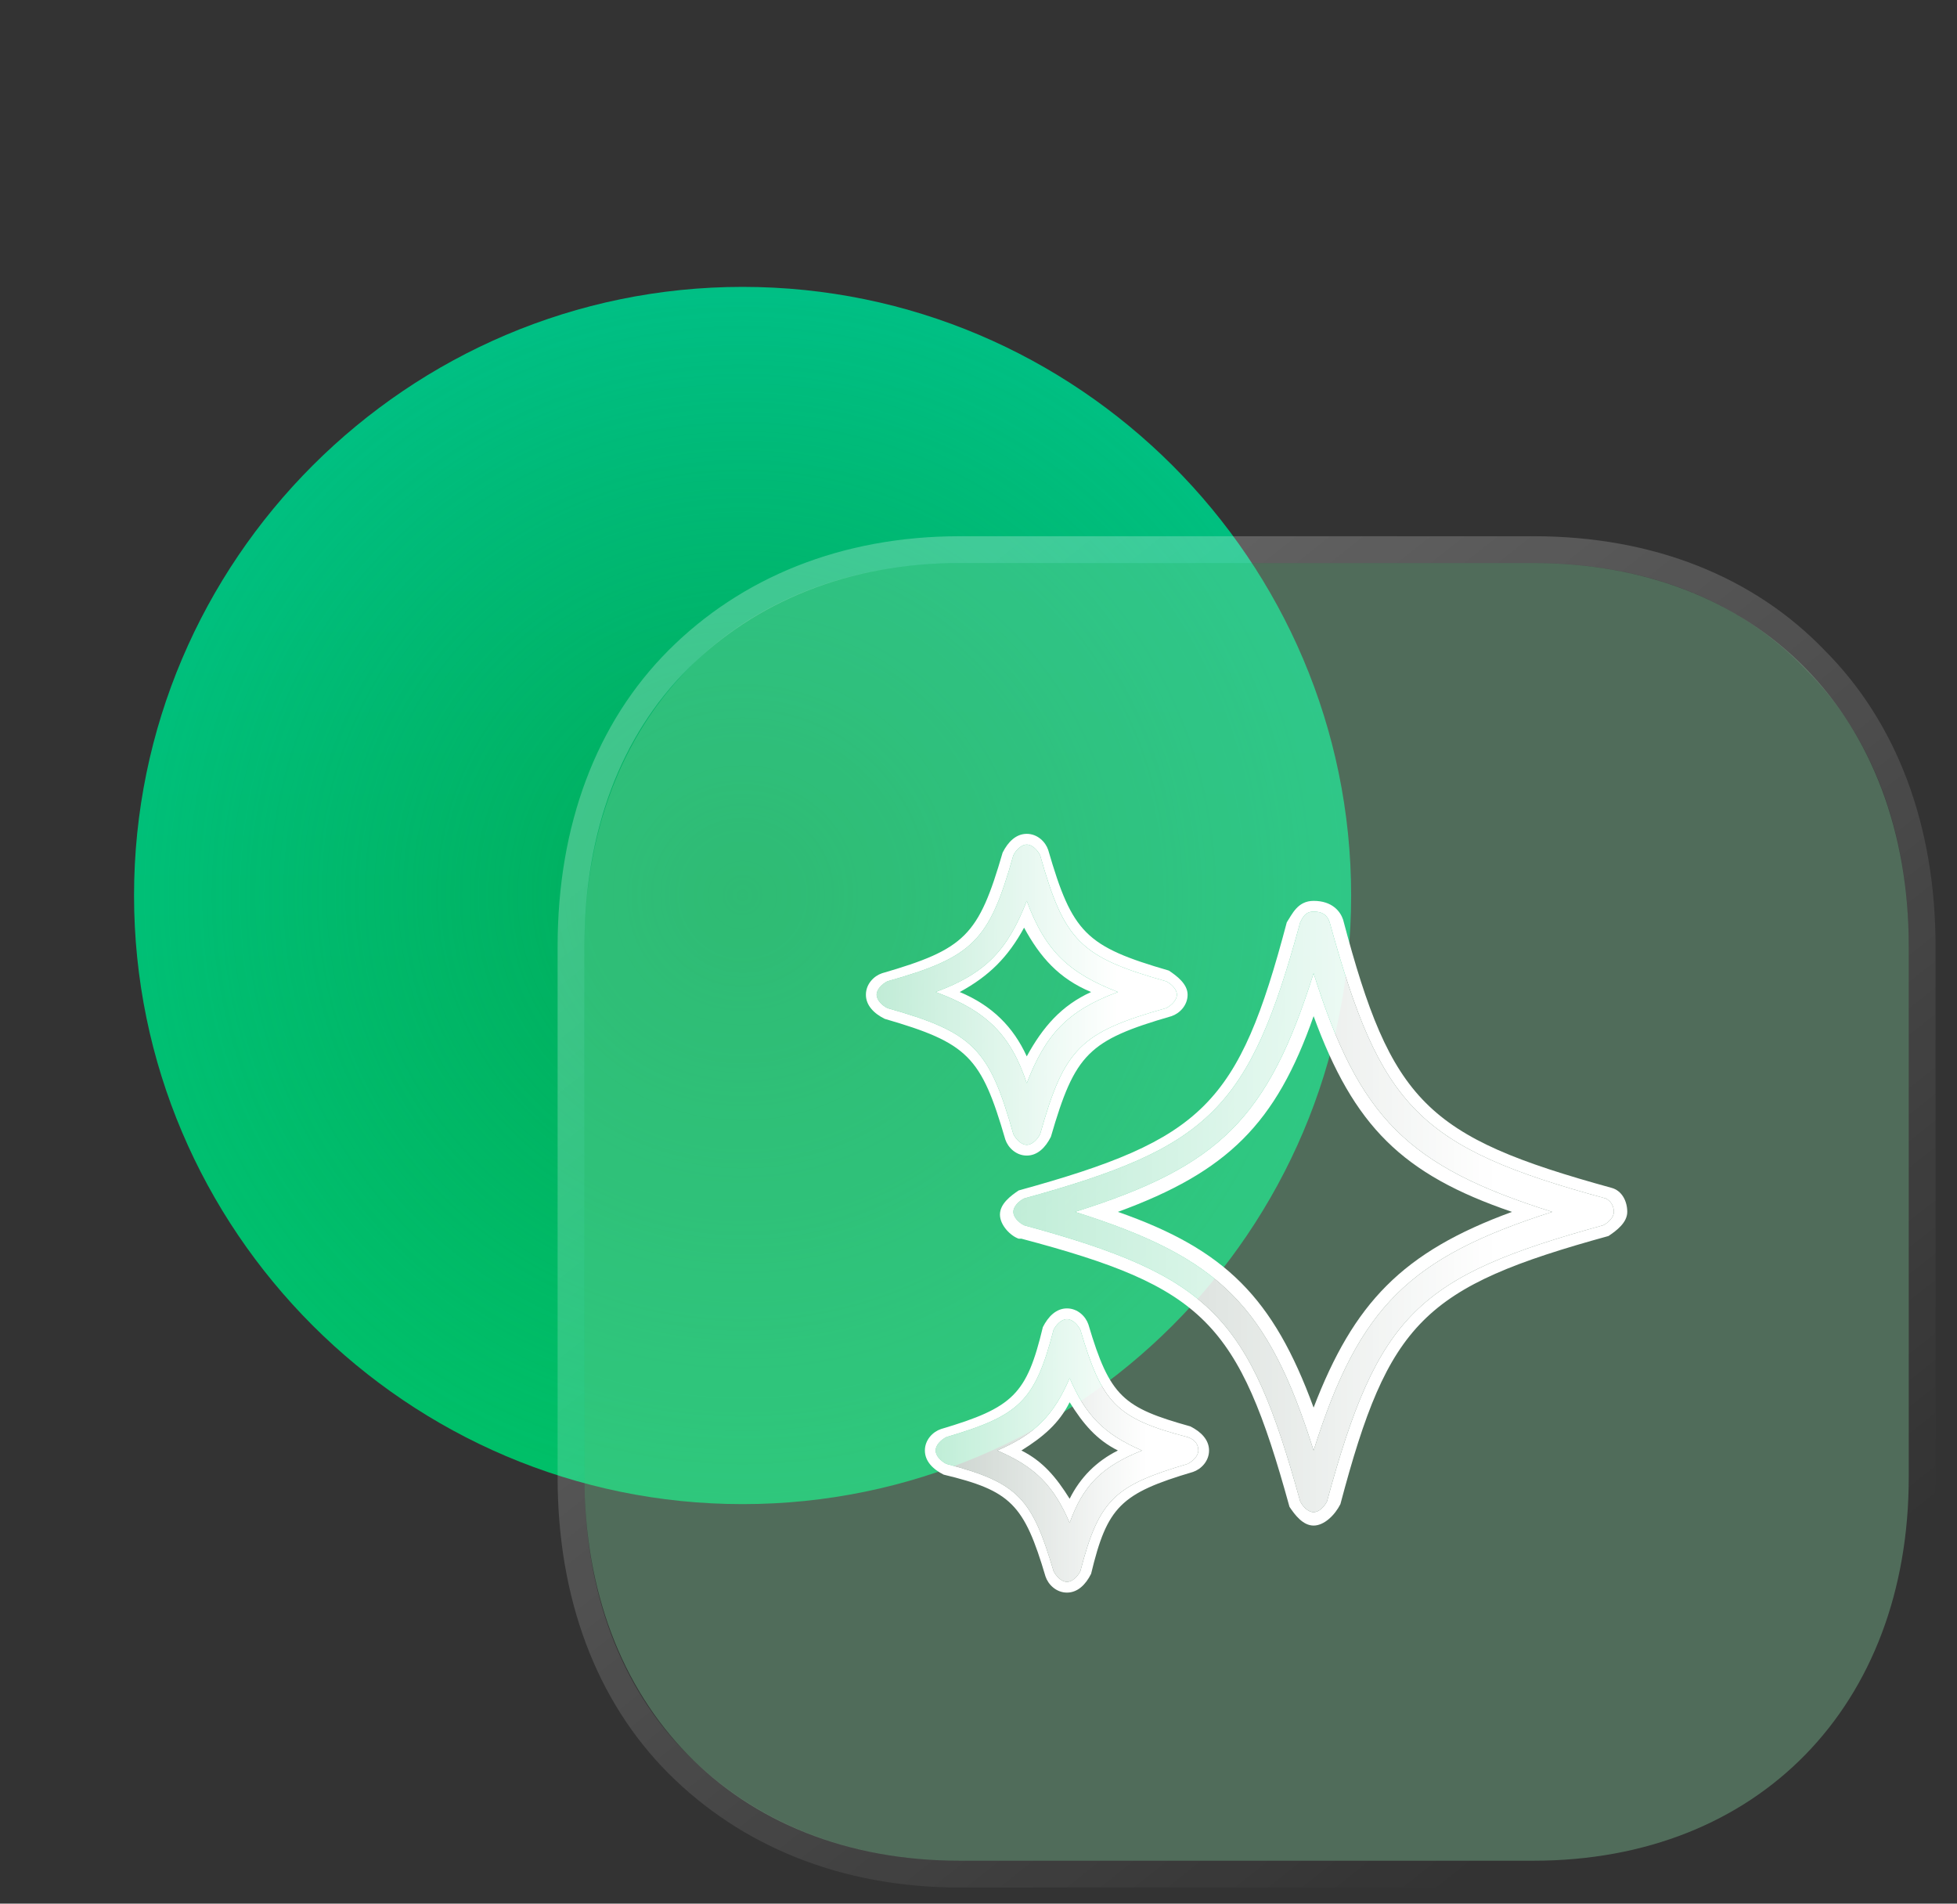
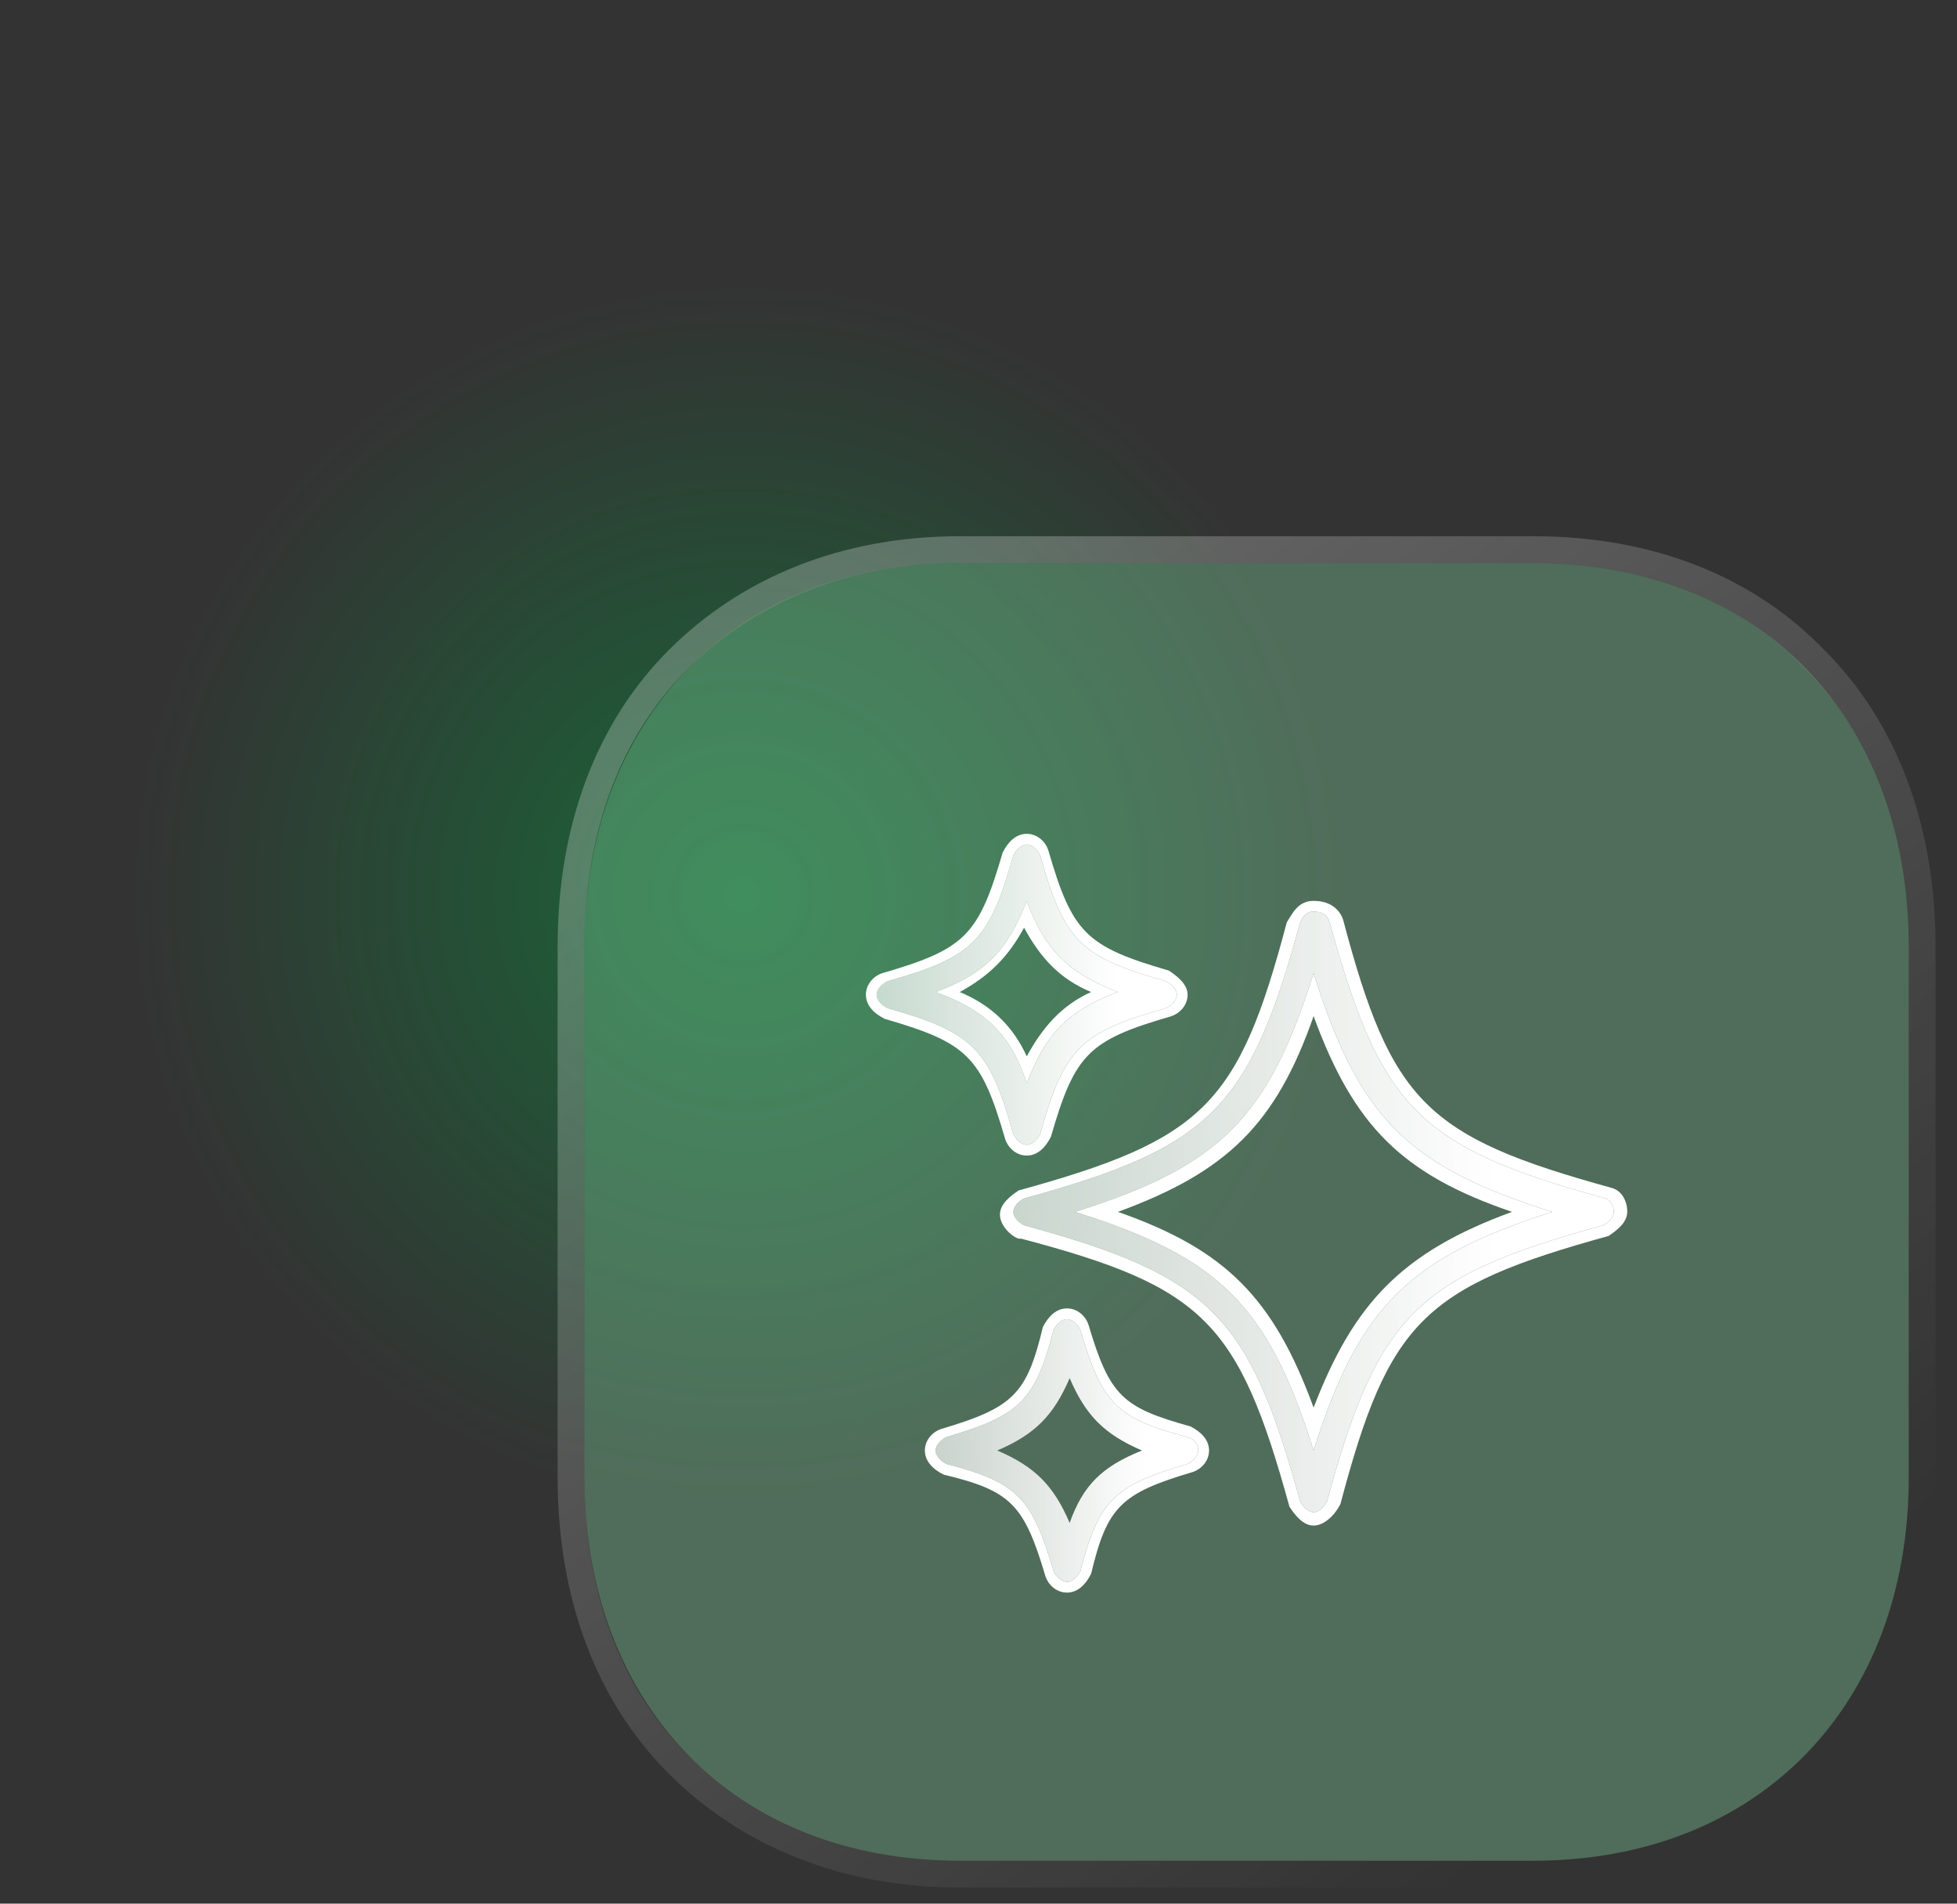
<svg xmlns="http://www.w3.org/2000/svg" version="1.1" id="Layer_1" x="0px" y="0px" width="73px" height="71px" viewBox="0 0 73 71" style="enable-background:new 0 0 73 71;" xml:space="preserve">
  <rect x="0" y="0" width="73" height="71" fill="#333333" stroke="none" />
  <style type="text/css">
	.st0{fill:url(#SVGID_1_);}
	.st1{opacity:0.5;}
	.st2{fill:url(#SVGID_00000157999503632314458380000007937988559091030930_);}
	.st3{fill:#87D8A3;fill-opacity:0.35;}
	
		.st4{fill:none;stroke:url(#SVGID_00000114046898746595351990000009400117836564501919_);stroke-linecap:round;stroke-linejoin:round;}
	.st5{display:none;opacity:0.1;}
	.st6{display:inline;fill:url(#SVGID_00000004517720923106334930000011401338226658673055_);}
	.st7{display:inline;fill:url(#SVGID_00000127751046775135285500000003747864452079909797_);}
	.st8{display:inline;fill:url(#SVGID_00000042699157629606083770000000699141113744923837_);}
	.st9{fill:url(#SVGID_00000071543608952445203480000013327803020509681556_);}
	.st10{fill:#FFFFFF;}
	.st11{fill:url(#SVGID_00000019678120160046728040000000443676777247848114_);}
	.st12{fill:url(#SVGID_00000097459815404658604930000009169488969831802757_);}
</style>
  <linearGradient id="SVGID_1_" gradientUnits="userSpaceOnUse" x1="27.7" y1="1558.7" x2="27.7" y2="1604.1" gradientTransform="matrix(1 0 0 1 0 -1548)">
    <stop offset="0" style="stop-color:#00BF85" />
    <stop offset="1" style="stop-color:#00BF67" />
  </linearGradient>
-   <path class="st0" d="M50.4,33.4c0,12.5-10.2,22.7-22.7,22.7S5,45.9,5,33.4s10.2-22.7,22.7-22.7S50.4,20.9,50.4,33.4z" />
  <g class="st1">
    <radialGradient id="SVGID_00000022550968073254735500000003621087489069160601_" cx="27.7" cy="1581.4" r="22.7" gradientTransform="matrix(1 0 0 1 0 -1548)" gradientUnits="userSpaceOnUse">
      <stop offset="0" style="stop-color:#00993D" />
      <stop offset="1" style="stop-color:#00993D;stop-opacity:0" />
    </radialGradient>
    <path style="fill:url(#SVGID_00000022550968073254735500000003621087489069160601_);" d="M50.4,33.4c0,12.5-10.2,22.7-22.7,22.7   S5,45.9,5,33.4s10.2-22.7,22.7-22.7S50.4,20.9,50.4,33.4z" />
  </g>
  <g>
    <path class="st3" d="M57.2,21H35.8c-8.4,0-14,5.8-14,14.3v19.8c0,8.5,5.6,14.3,14,14.3h21.4c8.4,0,14-5.8,14-14.3V35.3   C71.2,26.7,65.6,21,57.2,21z" />
    <linearGradient id="SVGID_00000007407118239833989090000017258377756909975990_" gradientUnits="userSpaceOnUse" x1="30.983" y1="4645.581" x2="61.736" y2="4684.463" gradientTransform="matrix(1 0 0 1 0 -4620)">
      <stop offset="0" style="stop-color:#FFFFFF;stop-opacity:0.25" />
      <stop offset="1" style="stop-color:#FFFFFF;stop-opacity:0" />
    </linearGradient>
    <path style="fill:none;stroke:url(#SVGID_00000007407118239833989090000017258377756909975990_);stroke-linecap:round;stroke-linejoin:round;" d="   M57.2,20.5H35.8c-4.3,0-7.9,1.5-10.5,4.1s-4,6.3-4,10.7v19.8c0,4.4,1.4,8.1,4,10.7s6.2,4.1,10.5,4.1h21.4c4.3,0,7.9-1.5,10.5-4.1   s4-6.3,4-10.7V35.3c0-4.4-1.4-8.1-4-10.7C65.2,22,61.6,20.5,57.2,20.5z" />
  </g>
  <g class="st5">
    <linearGradient id="SVGID_00000163777817357374725350000012348419504343972755_" gradientUnits="userSpaceOnUse" x1="39.395" y1="24.69" x2="62.7" y2="24.69" gradientTransform="matrix(1 0 0 -1 0 71.89)">
      <stop offset="0" style="stop-color:#00993D;stop-opacity:0" />
      <stop offset="1" style="stop-color:#00993D" />
    </linearGradient>
    <path style="display:inline;fill:url(#SVGID_00000163777817357374725350000012348419504343972755_);" d="M62,46.3L62,46.3   c-6.8-1.9-8.2-3.2-10-10c-0.1-0.4-0.5-0.7-0.9-0.7s-0.8,0.3-0.9,0.7c-1.9,6.8-3.2,8.2-10,10c-0.4,0.1-0.7,0.5-0.7,0.9   s0.3,0.8,0.7,0.9c6.8,1.9,8.2,3.2,10,10c0.1,0.4,0.5,0.7,0.9,0.7s0.8-0.3,0.9-0.7c1.9-6.8,3.2-8.2,10-10c0.4-0.1,0.7-0.5,0.7-0.9   S62.4,46.4,62,46.3z M58.6,47.2c-4.2,1.5-6,3.4-7.5,7.5c-1.5-4.2-3.4-6-7.5-7.5c4.2-1.5,6-3.4,7.5-7.5   C52.5,43.8,54.4,45.7,58.6,47.2z" />
    <linearGradient id="SVGID_00000093869853732748660270000014838443360217421996_" gradientUnits="userSpaceOnUse" x1="34.3" y1="32.79" x2="46.391" y2="32.79" gradientTransform="matrix(1 0 0 -1 0 71.89)">
      <stop offset="0" style="stop-color:#00993D;stop-opacity:0" />
      <stop offset="1" style="stop-color:#00993D" />
    </linearGradient>
    <path style="display:inline;fill:url(#SVGID_00000093869853732748660270000014838443360217421996_);" d="M39.4,44.4   c0.1,0.4,0.5,0.7,0.9,0.7s0.8-0.3,0.9-0.7c0.9-3.1,1.3-3.6,4.4-4.4c0.4-0.1,0.7-0.5,0.7-0.9s-0.3-0.8-0.7-0.9   c-3.1-0.9-3.6-1.4-4.4-4.4c-0.1-0.4-0.5-0.7-0.9-0.7s-0.8,0.3-0.9,0.7c-0.9,3.1-1.4,3.6-4.4,4.4c-0.4,0.1-0.7,0.5-0.7,0.9   s0.3,0.8,0.7,0.9C38.1,40.8,38.6,41.3,39.4,44.4z M38,39c1.1-0.5,1.8-1.2,2.3-2.3c0.5,1.1,1.2,1.8,2.3,2.3   c-1.1,0.5-1.8,1.2-2.3,2.3C39.8,40.3,39.1,39.6,38,39z" />
    <linearGradient id="SVGID_00000090253476179852686210000014230143598175043259_" gradientUnits="userSpaceOnUse" x1="36.6" y1="15.79" x2="47.161" y2="15.79" gradientTransform="matrix(1 0 0 -1 0 71.89)">
      <stop offset="0" style="stop-color:#00993D;stop-opacity:0" />
      <stop offset="1" style="stop-color:#00993D" />
    </linearGradient>
-     <path style="display:inline;fill:url(#SVGID_00000090253476179852686210000014230143598175043259_);" d="M46.5,55.2L46.5,55.2   c-2.6-0.7-3-1.1-3.7-3.7c-0.1-0.4-0.5-0.7-0.9-0.7s-0.8,0.3-0.9,0.7c-0.7,2.6-1.1,3-3.7,3.7c-0.4,0.1-0.7,0.5-0.7,0.9   s0.3,0.8,0.7,0.9c2.6,0.7,3,1.1,3.7,3.7c0.1,0.4,0.5,0.7,0.9,0.7s0.8-0.3,0.9-0.7c0.7-2.6,1.1-3,3.7-3.7c0.4-0.1,0.7-0.5,0.7-0.9   S46.9,55.3,46.5,55.2z M43.5,56.1c-0.7,0.4-1.2,0.9-1.7,1.7c-0.4-0.7-0.9-1.2-1.7-1.7c0.7-0.4,1.2-0.9,1.7-1.7   C42.3,55.2,42.8,55.7,43.5,56.1z" />
  </g>
  <g>
    <g>
      <linearGradient id="SVGID_00000086658527180177606900000000634800863987943598_" gradientUnits="userSpaceOnUse" x1="37.835" y1="26.69" x2="60.261" y2="26.69" gradientTransform="matrix(1 0 0 -1 0 71.89)">
        <stop offset="0" style="stop-color:#FFFFFF;stop-opacity:0.7" />
        <stop offset="0.8" style="stop-color:#FFFFFF" />
      </linearGradient>
      <path style="fill:url(#SVGID_00000086658527180177606900000000634800863987943598_);" d="M59.9,44.7c-7-1.9-8.4-3.4-10.3-10.3    C49.5,34.1,49.3,34,49,34s-0.4,0.2-0.5,0.4c-1.9,7-3.4,8.4-10.3,10.3c-0.2,0.1-0.4,0.3-0.4,0.5s0.2,0.4,0.4,0.5    c7,1.9,8.4,3.4,10.3,10.3c0.1,0.2,0.3,0.4,0.5,0.4s0.4-0.2,0.5-0.4c1.9-7,3.4-8.4,10.3-10.3c0.2-0.1,0.4-0.3,0.4-0.5    S60.1,44.8,59.9,44.7z M49,54.1c-1.7-5.4-3.5-7.2-8.9-8.9c5.4-1.7,7.2-3.5,8.9-8.9c1.7,5.4,3.5,7.2,8.9,8.9    C52.6,46.9,50.7,48.7,49,54.1z" />
      <g>
        <path class="st10" d="M49,36.3c-1.7,5.4-3.5,7.2-8.9,8.9c5.4,1.7,7.2,3.5,8.9,8.9c1.7-5.4,3.6-7.2,8.9-8.9     C52.5,43.5,50.7,41.7,49,36.3z M49,52.5c-1.5-4.1-3.3-5.9-7.3-7.3c4.1-1.5,5.9-3.3,7.3-7.3c1.5,4.1,3.3,5.9,7.4,7.3     C52.3,46.7,50.5,48.6,49,52.5z" />
        <path class="st10" d="M60.1,44.3L60.1,44.3c-6.9-1.9-8.2-3.2-10-10c-0.1-0.3-0.4-0.7-1.1-0.7c-0.6,0-0.8,0.5-1,0.8     c-1.8,6.8-3.1,8.1-10,10c-0.3,0.2-0.7,0.5-0.7,0.9c0,0.4,0.4,0.8,0.7,0.9l0.1,0c6.8,1.8,8.1,3.1,10,10c0.2,0.3,0.5,0.7,0.9,0.7     s0.8-0.4,1-0.8c1.8-6.8,3.1-8.1,10-10c0.3-0.2,0.7-0.5,0.7-0.9C60.7,44.8,60.5,44.4,60.1,44.3z M59.8,45.7     C52.9,47.6,51.4,49,49.5,56c-0.1,0.2-0.3,0.4-0.5,0.4s-0.4-0.2-0.5-0.4c-1.9-6.9-3.3-8.4-10.3-10.3c-0.2-0.1-0.4-0.3-0.4-0.5     s0.2-0.4,0.4-0.5c6.9-1.9,8.4-3.3,10.3-10.3c0.1-0.2,0.2-0.4,0.5-0.4s0.5,0.1,0.6,0.4c1.9,6.9,3.3,8.4,10.3,10.3     c0.2,0.1,0.3,0.3,0.3,0.5S60,45.6,59.8,45.7z" />
      </g>
    </g>
    <g>
      <linearGradient id="SVGID_00000057133162737456555250000005752905678509811351_" gradientUnits="userSpaceOnUse" x1="32.739" y1="34.79" x2="43.952" y2="34.79" gradientTransform="matrix(1 0 0 -1 0 71.89)">
        <stop offset="0" style="stop-color:#FFFFFF;stop-opacity:0.7" />
        <stop offset="0.8" style="stop-color:#FFFFFF" />
      </linearGradient>
      <path style="fill:url(#SVGID_00000057133162737456555250000005752905678509811351_);" d="M38.3,42.7c0.2,0,0.4-0.2,0.5-0.4    c0.9-3.2,1.5-3.8,4.7-4.7c0.2-0.1,0.4-0.3,0.4-0.5s-0.2-0.4-0.4-0.5c-3.2-0.9-3.8-1.5-4.7-4.7c-0.1-0.2-0.3-0.4-0.5-0.4    s-0.4,0.2-0.5,0.4c-0.9,3.2-1.5,3.8-4.7,4.7c-0.2,0.1-0.4,0.3-0.4,0.5s0.2,0.4,0.4,0.5c3.2,0.9,3.8,1.5,4.7,4.7    C37.9,42.5,38.1,42.7,38.3,42.7z M34.9,37c1.9-0.7,2.7-1.6,3.4-3.4c0.7,1.9,1.6,2.7,3.4,3.4c-1.9,0.7-2.7,1.6-3.4,3.4    C37.7,38.6,36.8,37.7,34.9,37z" />
      <g>
        <path class="st10" d="M38.3,33.6c-0.7,1.8-1.5,2.7-3.4,3.4c1.9,0.7,2.8,1.6,3.4,3.4c0.7-1.8,1.5-2.7,3.4-3.4     C39.9,36.3,39,35.5,38.3,33.6z M38.3,39.4c-0.5-1.1-1.3-1.9-2.5-2.4c1.1-0.6,1.8-1.3,2.4-2.4c0.6,1.1,1.3,1.9,2.5,2.4     C39.6,37.5,38.9,38.3,38.3,39.4z" />
        <path class="st10" d="M43.6,36.2c-3.1-0.9-3.6-1.4-4.5-4.5c-0.1-0.3-0.4-0.6-0.8-0.6c-0.4,0-0.7,0.3-0.9,0.7     c-0.9,3.1-1.4,3.6-4.5,4.5c-0.3,0.1-0.6,0.4-0.6,0.8c0,0.4,0.3,0.7,0.7,0.9c3.1,0.9,3.6,1.4,4.5,4.5c0.1,0.3,0.4,0.6,0.8,0.6     c0.4,0,0.7-0.3,0.9-0.7c0.9-3.1,1.4-3.6,4.5-4.5c0.3-0.1,0.6-0.4,0.6-0.8C44.3,36.7,43.9,36.4,43.6,36.2z M43.5,37.6     c-3.2,0.9-3.8,1.5-4.7,4.7c-0.1,0.2-0.3,0.4-0.5,0.4s-0.4-0.2-0.5-0.4c-0.9-3.2-1.5-3.8-4.7-4.7c-0.2-0.1-0.4-0.3-0.4-0.5     c0-0.2,0.2-0.4,0.4-0.5c3.2-0.9,3.8-1.5,4.7-4.7c0.1-0.2,0.3-0.4,0.5-0.4s0.4,0.2,0.5,0.4c0.9,3.2,1.5,3.8,4.7,4.7     c0.2,0.1,0.4,0.3,0.4,0.5C43.9,37.3,43.7,37.5,43.5,37.6z" />
      </g>
    </g>
    <g>
      <linearGradient id="SVGID_00000119112631804721296720000001062396194099354518_" gradientUnits="userSpaceOnUse" x1="35.033" y1="17.79" x2="44.716" y2="17.79" gradientTransform="matrix(1 0 0 -1 0 71.89)">
        <stop offset="0" style="stop-color:#FFFFFF;stop-opacity:0.7" />
        <stop offset="0.8" style="stop-color:#FFFFFF" />
      </linearGradient>
      <path style="fill:url(#SVGID_00000119112631804721296720000001062396194099354518_);" d="M44.3,53.6c-2.7-0.7-3.2-1.3-4-4    c-0.1-0.2-0.3-0.4-0.5-0.4s-0.4,0.2-0.5,0.4c-0.7,2.7-1.3,3.2-4,4c-0.2,0.1-0.4,0.3-0.4,0.5s0.2,0.4,0.4,0.5c2.7,0.7,3.2,1.3,4,4    c0.1,0.2,0.3,0.4,0.5,0.4s0.4-0.2,0.5-0.4c0.7-2.7,1.3-3.2,4-4c0.2-0.1,0.4-0.3,0.4-0.5C44.7,53.9,44.6,53.7,44.3,53.6z     M39.9,56.8c-0.6-1.4-1.3-2.1-2.7-2.7c1.4-0.6,2.1-1.3,2.7-2.7c0.6,1.4,1.3,2.1,2.7,2.7C41.1,54.7,40.4,55.4,39.9,56.8z" />
      <g>
-         <path class="st10" d="M39.9,51.4c-0.6,1.4-1.3,2.1-2.7,2.7c1.4,0.6,2.1,1.3,2.7,2.7c0.5-1.4,1.2-2.1,2.7-2.7     C41.2,53.5,40.5,52.8,39.9,51.4z M39.9,55.9c-0.5-0.8-1-1.4-1.8-1.8c0.8-0.5,1.4-1,1.8-1.8c0.5,0.8,1,1.4,1.8,1.8     C40.9,54.5,40.3,55.1,39.9,55.9z" />
        <path class="st10" d="M44.4,53.2L44.4,53.2c-2.5-0.7-3-1.1-3.8-3.8c-0.1-0.3-0.4-0.6-0.8-0.6c-0.4,0-0.7,0.3-0.9,0.7     c-0.6,2.5-1.1,3-3.8,3.8c-0.3,0.1-0.6,0.4-0.6,0.8c0,0.4,0.3,0.7,0.7,0.9c2.5,0.6,3,1.1,3.8,3.8c0.1,0.3,0.4,0.6,0.8,0.6     c0.4,0,0.7-0.3,0.9-0.7c0.6-2.5,1.1-3,3.8-3.8c0.3-0.1,0.6-0.4,0.6-0.8C45.1,53.7,44.8,53.4,44.4,53.2z M44.3,54.6     c-2.7,0.8-3.3,1.3-4,4C40.2,58.8,40,59,39.8,59s-0.4-0.2-0.5-0.4c-0.8-2.7-1.3-3.3-4-4c-0.2-0.1-0.4-0.3-0.4-0.5     c0-0.2,0.2-0.4,0.4-0.5c2.7-0.8,3.3-1.3,4-4c0.1-0.2,0.3-0.4,0.5-0.4s0.4,0.2,0.5,0.4c0.8,2.7,1.3,3.3,4,4     c0.3,0.1,0.4,0.3,0.4,0.5C44.7,54.3,44.5,54.5,44.3,54.6z" />
      </g>
    </g>
  </g>
</svg>